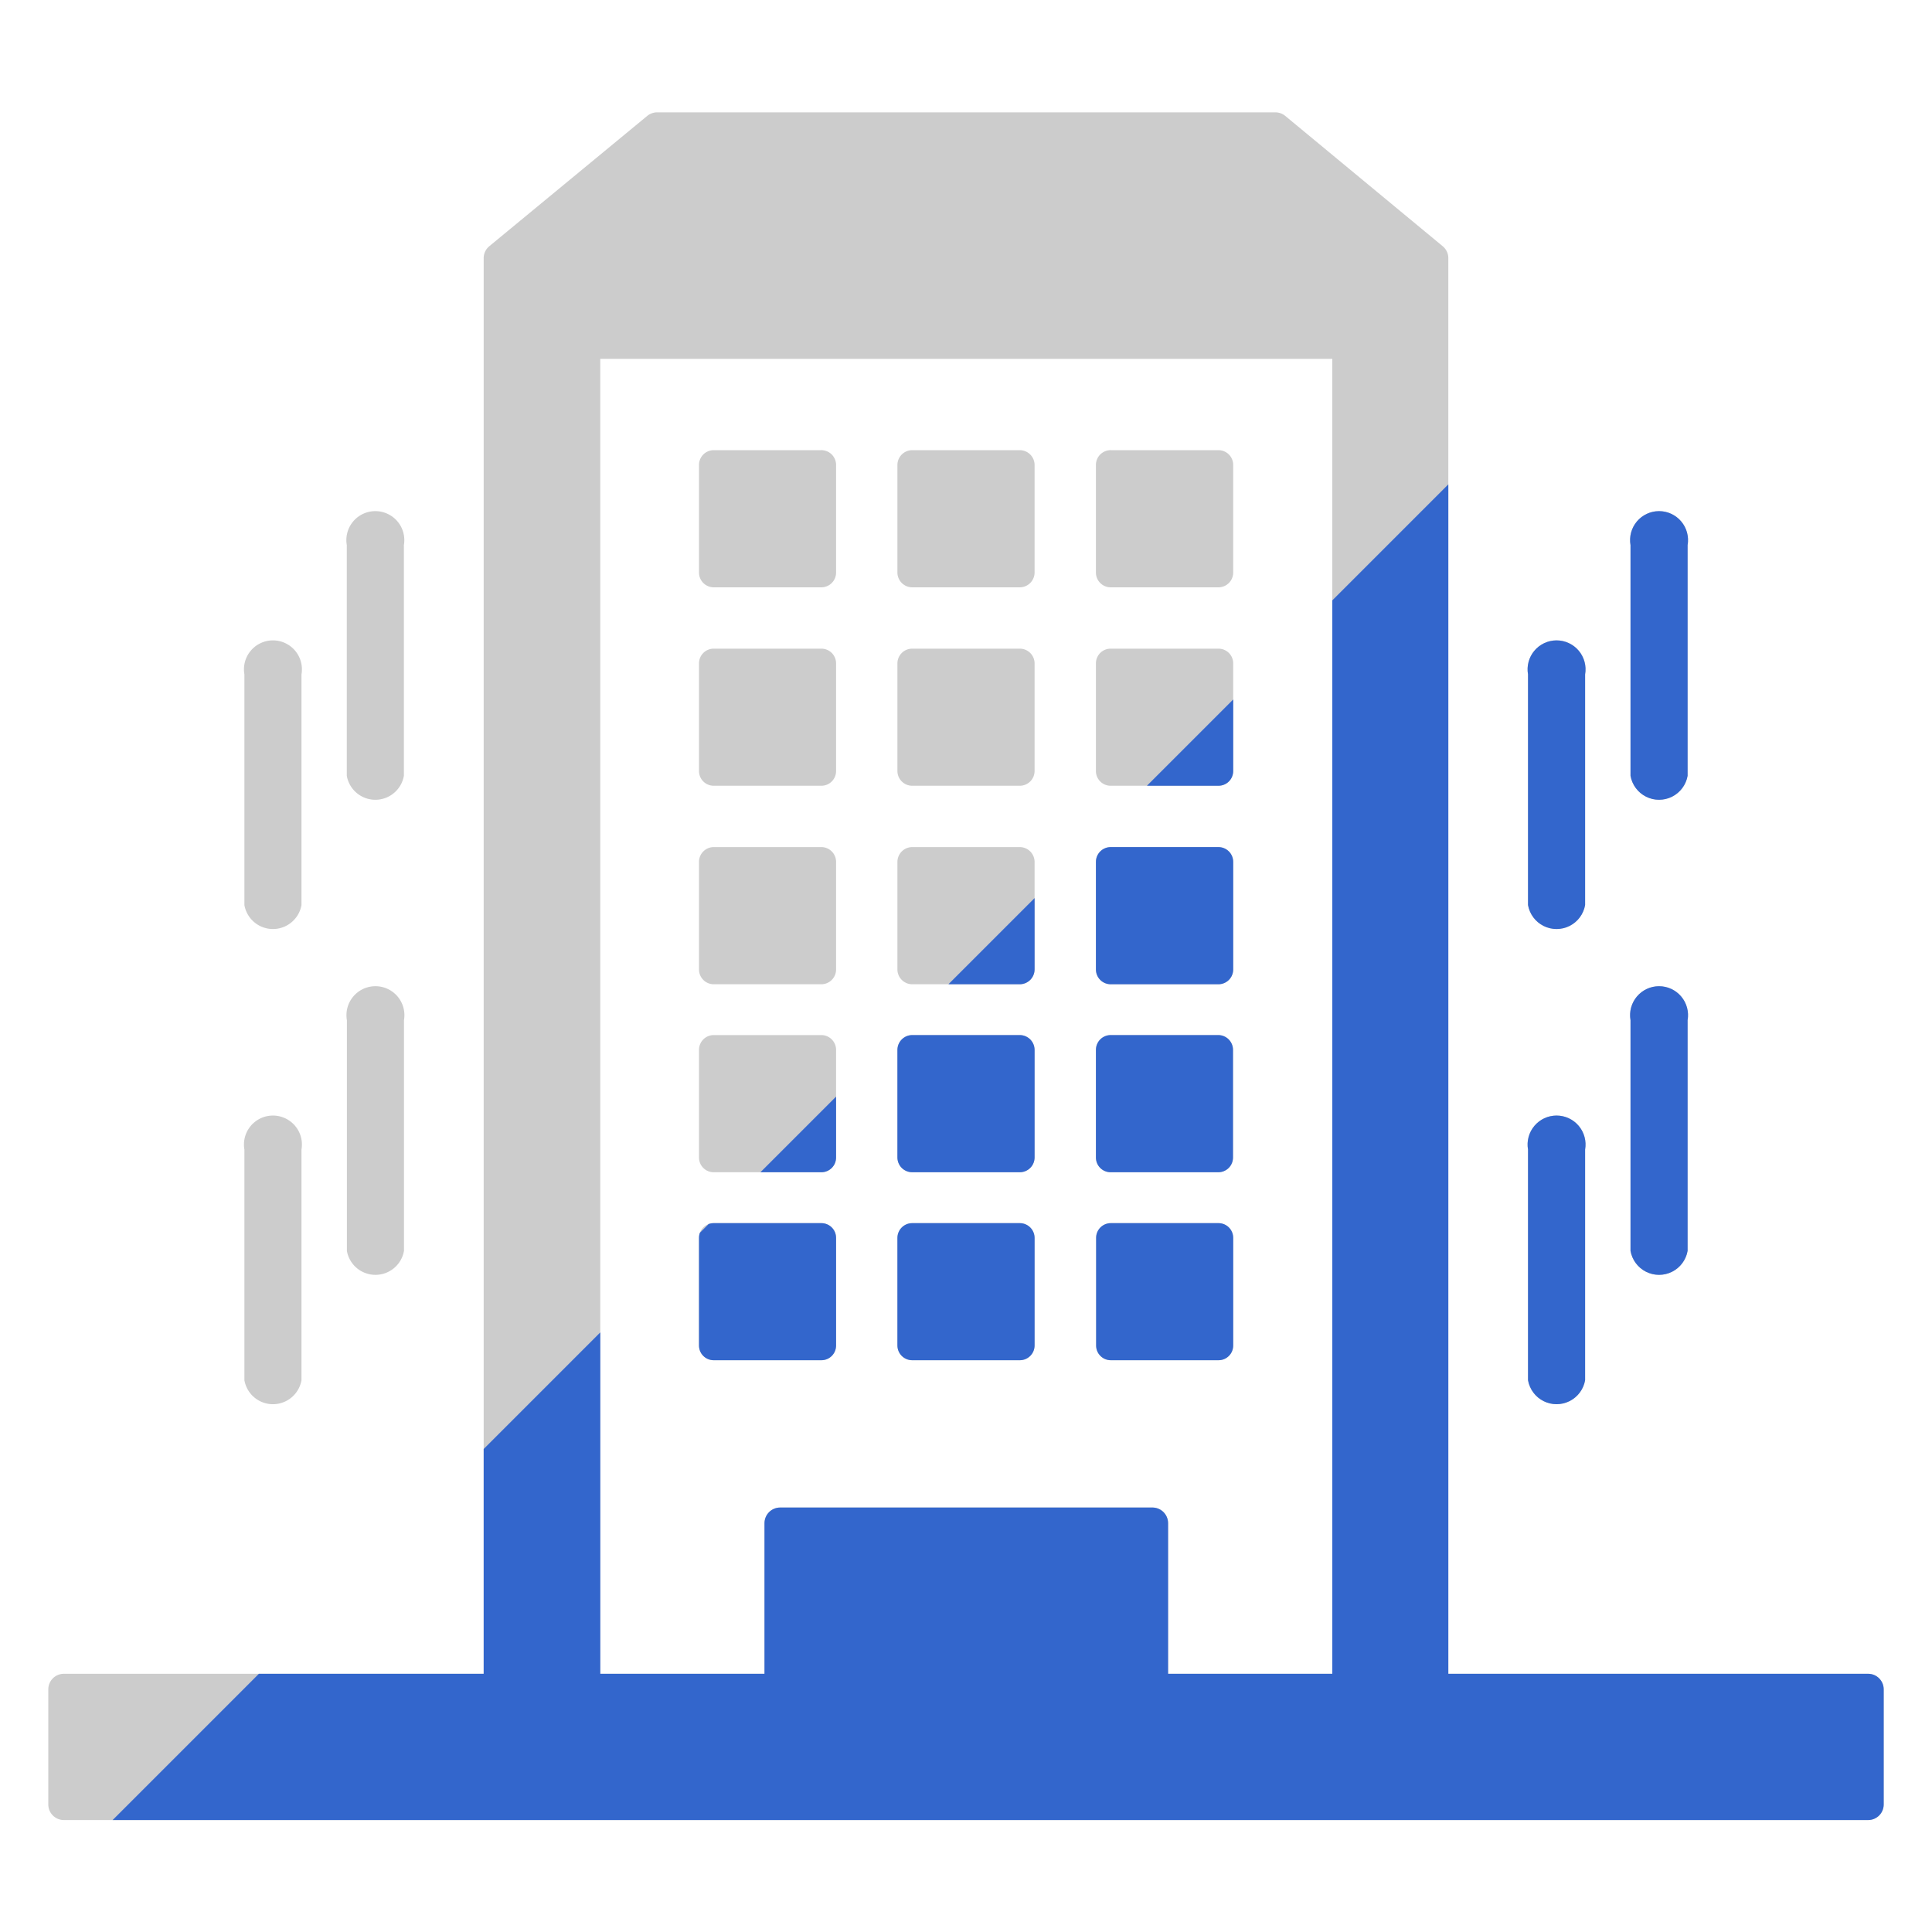
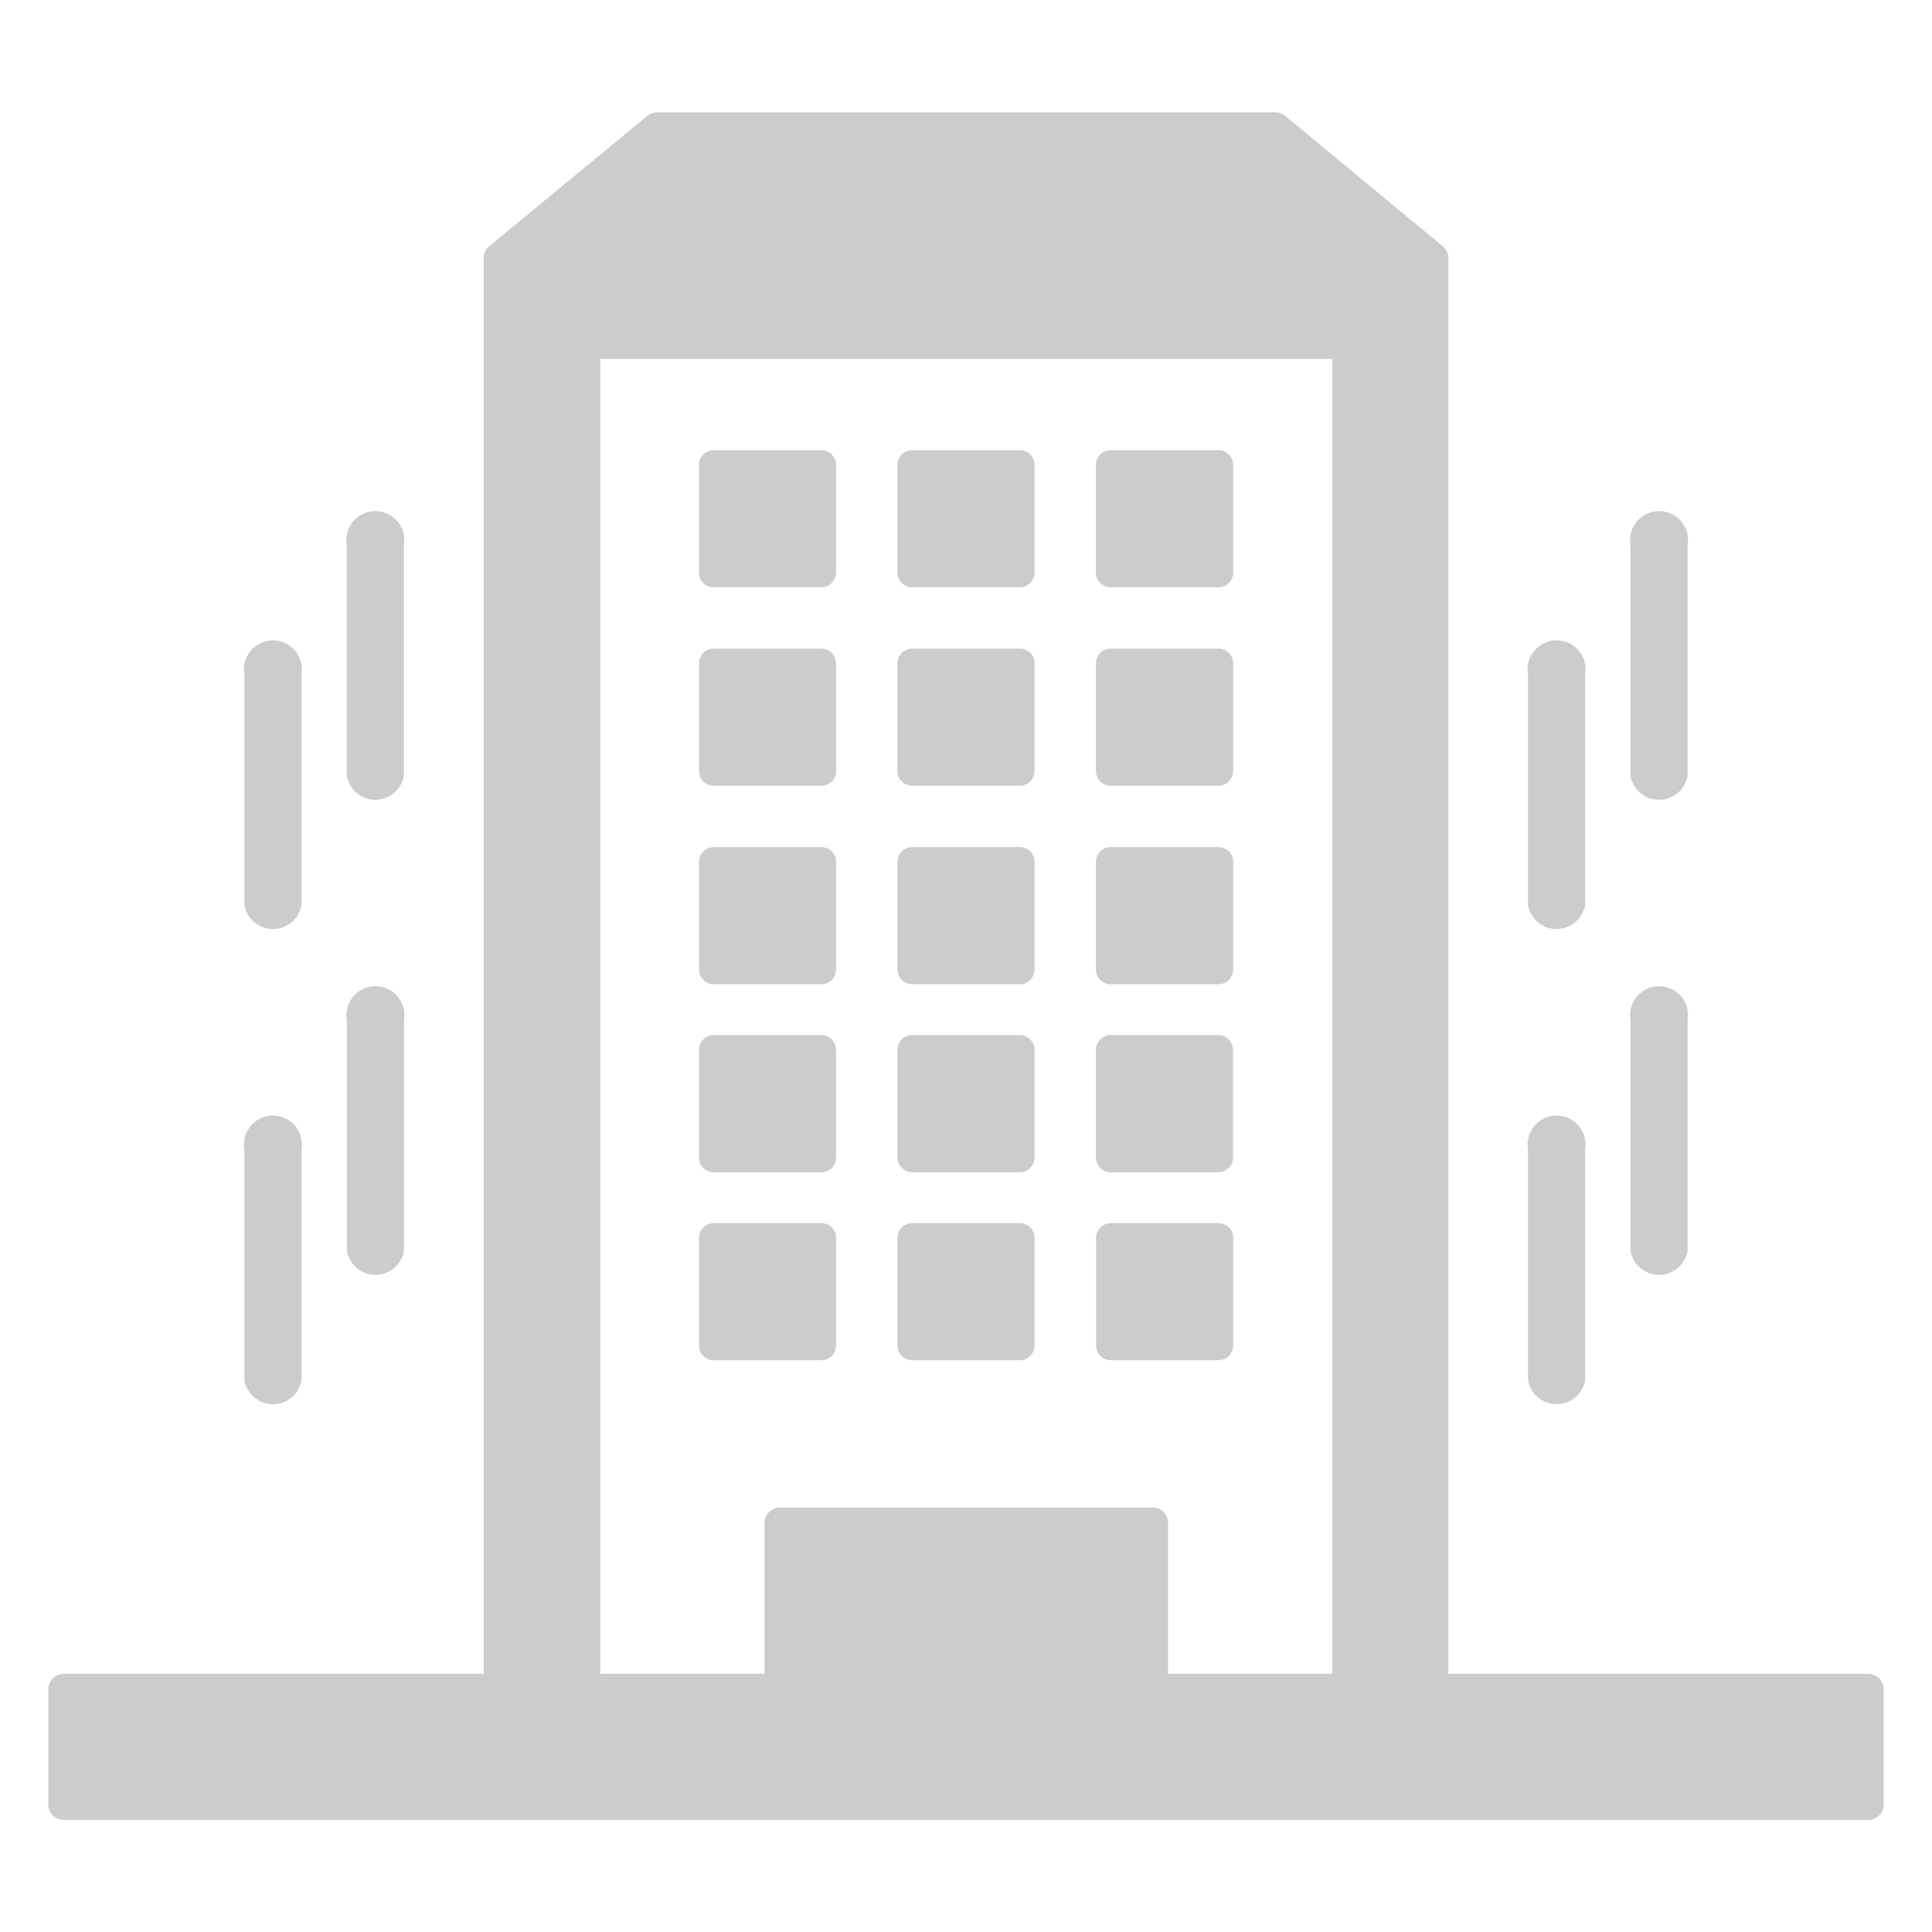
<svg xmlns="http://www.w3.org/2000/svg" viewBox="0 0 200 200">
  <defs>
    <style>.cls-1{fill:#ccc;}.cls-2{clip-path:url(#clip-path);}.cls-3{fill:#36c;}</style>
    <clipPath id="clip-path">
-       <path id="mansion" class="cls-1" d="M193.39,173.27H149.93V26.73a1.6,1.6,0,0,0-.58-1.24L133.05,12a1.63,1.63,0,0,0-1-.37H68A1.63,1.63,0,0,0,67,12L50.65,25.49a1.6,1.6,0,0,0-.58,1.24V173.27H6.61A1.61,1.61,0,0,0,5,174.88V186.8a1.61,1.61,0,0,0,1.61,1.61H193.39A1.61,1.61,0,0,0,195,186.8V174.88A1.61,1.61,0,0,0,193.39,173.27Zm-74.15-17.21H80.76a1.62,1.62,0,0,0-1.62,1.61v15.6h-17V37.15h75.78V173.27h-17v-15.6A1.62,1.62,0,0,0,119.24,156.06ZM86.55,48.13V59.27A1.53,1.53,0,0,1,85,60.8H73.89a1.53,1.53,0,0,1-1.53-1.53V48.13a1.53,1.53,0,0,1,1.53-1.53H85A1.53,1.53,0,0,1,86.55,48.13Zm20.55,0V59.27a1.54,1.54,0,0,1-1.53,1.53H94.43a1.54,1.54,0,0,1-1.53-1.53V48.13a1.54,1.54,0,0,1,1.53-1.53h11.14A1.54,1.54,0,0,1,107.1,48.13Zm6.35,11.14V48.13A1.53,1.53,0,0,1,115,46.6h11.13a1.53,1.53,0,0,1,1.53,1.53V59.27a1.53,1.53,0,0,1-1.53,1.53H115A1.53,1.53,0,0,1,113.45,59.27Zm-26.9,9.41V79.81A1.52,1.52,0,0,1,85,81.34H73.89a1.52,1.52,0,0,1-1.53-1.53V68.68a1.52,1.52,0,0,1,1.53-1.53H85A1.52,1.52,0,0,1,86.55,68.68Zm20.55,0V79.81a1.53,1.53,0,0,1-1.53,1.53H94.43a1.53,1.53,0,0,1-1.53-1.53V68.68a1.53,1.53,0,0,1,1.53-1.53h11.14A1.53,1.53,0,0,1,107.1,68.68Zm6.35,11.13V68.68A1.52,1.52,0,0,1,115,67.15h11.13a1.52,1.52,0,0,1,1.53,1.53V79.81a1.52,1.52,0,0,1-1.53,1.53H115A1.52,1.52,0,0,1,113.45,79.81Zm-26.9,9.41v11.14A1.53,1.53,0,0,1,85,101.89H73.89a1.53,1.53,0,0,1-1.53-1.53V89.22a1.53,1.53,0,0,1,1.53-1.53H85A1.53,1.53,0,0,1,86.55,89.22Zm20.55,0v11.14a1.54,1.54,0,0,1-1.53,1.53H94.43a1.54,1.54,0,0,1-1.53-1.53V89.22a1.54,1.54,0,0,1,1.53-1.53h11.14A1.54,1.54,0,0,1,107.1,89.22Zm6.35,11.14V89.22A1.53,1.53,0,0,1,115,87.69h11.13a1.53,1.53,0,0,1,1.53,1.53v11.14a1.53,1.53,0,0,1-1.53,1.53H115A1.53,1.53,0,0,1,113.45,100.36Zm-26.9,8.32v11.14A1.52,1.52,0,0,1,85,121.35H73.89a1.52,1.52,0,0,1-1.53-1.53V108.68a1.53,1.53,0,0,1,1.53-1.53H85A1.53,1.53,0,0,1,86.55,108.68Zm20.55,0v11.14a1.53,1.53,0,0,1-1.53,1.53H94.43a1.53,1.53,0,0,1-1.53-1.53V108.68a1.54,1.54,0,0,1,1.53-1.53h11.14A1.54,1.54,0,0,1,107.1,108.68Zm6.35,11.14V108.68a1.53,1.53,0,0,1,1.53-1.53h11.13a1.53,1.53,0,0,1,1.53,1.53v11.14a1.52,1.52,0,0,1-1.53,1.53H115A1.52,1.52,0,0,1,113.45,119.82Zm-26.9,8.33v11.13A1.52,1.52,0,0,1,85,140.81H73.89a1.52,1.52,0,0,1-1.53-1.53V128.15a1.52,1.52,0,0,1,1.53-1.53H85A1.52,1.52,0,0,1,86.55,128.15Zm20.55,0v11.13a1.53,1.53,0,0,1-1.53,1.53H94.43a1.53,1.53,0,0,1-1.53-1.53V128.15a1.53,1.53,0,0,1,1.53-1.53h11.14A1.53,1.53,0,0,1,107.1,128.15Zm19,12.66H115a1.52,1.52,0,0,1-1.53-1.53V128.15a1.52,1.52,0,0,1,1.53-1.53h11.13a1.52,1.52,0,0,1,1.53,1.53v11.13A1.52,1.52,0,0,1,126.11,140.81Zm-90.2-60.5V56.43a3,3,0,1,1,5.91,0V80.31a3,3,0,0,1-5.91,0ZM25.3,93.69V69.81a3,3,0,1,1,5.91,0V93.69a3,3,0,0,1-5.91,0ZM168.79,80.31V56.43a3,3,0,1,1,5.91,0V80.31a3,3,0,0,1-5.91,0ZM158.18,93.69V69.81a3,3,0,1,1,5.91,0V93.69a3,3,0,0,1-5.91,0ZM35.91,129.49V105.61a3,3,0,1,1,5.91,0v23.88a3,3,0,0,1-5.91,0ZM25.3,142.87V119a3,3,0,1,1,5.91,0v23.88a3,3,0,0,1-5.91,0Zm143.49-13.38V105.61a3,3,0,1,1,5.91,0v23.88a3,3,0,0,1-5.91,0Zm-10.61,13.38V119a3,3,0,1,1,5.91,0v23.88a3,3,0,0,1-5.91,0Z" />
+       <path id="mansion" class="cls-1" d="M193.39,173.27H149.93V26.73a1.6,1.6,0,0,0-.58-1.24L133.05,12a1.63,1.63,0,0,0-1-.37H68A1.63,1.63,0,0,0,67,12L50.65,25.49a1.6,1.6,0,0,0-.58,1.24V173.27H6.61A1.61,1.61,0,0,0,5,174.88V186.8a1.61,1.61,0,0,0,1.61,1.61H193.39A1.61,1.61,0,0,0,195,186.8V174.88A1.61,1.61,0,0,0,193.39,173.27Zm-74.15-17.21H80.76a1.62,1.62,0,0,0-1.62,1.61v15.6h-17V37.15h75.78V173.27h-17v-15.6A1.62,1.62,0,0,0,119.24,156.06ZM86.55,48.13V59.27A1.53,1.53,0,0,1,85,60.8H73.89a1.53,1.53,0,0,1-1.53-1.53V48.13a1.53,1.53,0,0,1,1.53-1.53H85A1.53,1.53,0,0,1,86.55,48.13Zm20.55,0V59.27a1.54,1.54,0,0,1-1.53,1.53H94.43a1.54,1.54,0,0,1-1.53-1.53V48.13a1.54,1.54,0,0,1,1.53-1.53h11.14A1.54,1.54,0,0,1,107.1,48.13Zm6.35,11.14V48.13A1.53,1.53,0,0,1,115,46.6h11.13a1.53,1.53,0,0,1,1.53,1.53V59.27a1.53,1.53,0,0,1-1.53,1.53H115A1.53,1.53,0,0,1,113.45,59.27Zm-26.9,9.41V79.81A1.52,1.52,0,0,1,85,81.34H73.89a1.52,1.52,0,0,1-1.53-1.53V68.68a1.52,1.52,0,0,1,1.53-1.53H85A1.52,1.52,0,0,1,86.55,68.68Zm20.55,0V79.81a1.53,1.53,0,0,1-1.53,1.53H94.43a1.53,1.53,0,0,1-1.53-1.53V68.68a1.53,1.53,0,0,1,1.53-1.53h11.14A1.53,1.53,0,0,1,107.1,68.68Zm6.35,11.13V68.68A1.52,1.52,0,0,1,115,67.15h11.13a1.52,1.52,0,0,1,1.53,1.53V79.81a1.52,1.52,0,0,1-1.53,1.53H115A1.52,1.52,0,0,1,113.45,79.81Zm-26.9,9.41v11.14A1.53,1.53,0,0,1,85,101.89H73.89a1.53,1.53,0,0,1-1.53-1.53V89.22a1.53,1.53,0,0,1,1.53-1.53H85A1.53,1.53,0,0,1,86.55,89.22Zm20.55,0v11.14a1.54,1.54,0,0,1-1.53,1.53H94.43a1.54,1.54,0,0,1-1.53-1.53V89.22a1.54,1.54,0,0,1,1.53-1.53h11.14A1.54,1.54,0,0,1,107.1,89.22Zm6.35,11.14V89.22A1.53,1.53,0,0,1,115,87.69h11.13a1.53,1.53,0,0,1,1.53,1.53v11.14a1.53,1.53,0,0,1-1.53,1.53H115A1.53,1.53,0,0,1,113.45,100.36Zm-26.9,8.32v11.14A1.52,1.52,0,0,1,85,121.35H73.89a1.52,1.52,0,0,1-1.53-1.53V108.68a1.53,1.53,0,0,1,1.53-1.53H85A1.53,1.53,0,0,1,86.55,108.68Zm20.55,0v11.14a1.53,1.53,0,0,1-1.53,1.53H94.43a1.53,1.53,0,0,1-1.53-1.53V108.68a1.54,1.54,0,0,1,1.53-1.53h11.14A1.54,1.54,0,0,1,107.1,108.68m6.35,11.14V108.68a1.53,1.53,0,0,1,1.53-1.53h11.13a1.53,1.53,0,0,1,1.53,1.53v11.14a1.52,1.52,0,0,1-1.53,1.53H115A1.52,1.52,0,0,1,113.45,119.82Zm-26.9,8.33v11.13A1.52,1.52,0,0,1,85,140.81H73.89a1.52,1.52,0,0,1-1.53-1.53V128.15a1.52,1.52,0,0,1,1.53-1.53H85A1.52,1.52,0,0,1,86.55,128.15Zm20.55,0v11.13a1.53,1.53,0,0,1-1.53,1.53H94.43a1.53,1.53,0,0,1-1.53-1.53V128.15a1.53,1.53,0,0,1,1.53-1.53h11.14A1.53,1.53,0,0,1,107.1,128.15Zm19,12.66H115a1.52,1.52,0,0,1-1.53-1.53V128.15a1.52,1.52,0,0,1,1.53-1.53h11.13a1.52,1.52,0,0,1,1.53,1.53v11.13A1.52,1.52,0,0,1,126.11,140.81Zm-90.2-60.5V56.43a3,3,0,1,1,5.91,0V80.31a3,3,0,0,1-5.91,0ZM25.3,93.69V69.81a3,3,0,1,1,5.91,0V93.69a3,3,0,0,1-5.91,0ZM168.79,80.31V56.43a3,3,0,1,1,5.91,0V80.31a3,3,0,0,1-5.91,0ZM158.18,93.69V69.81a3,3,0,1,1,5.91,0V93.69a3,3,0,0,1-5.91,0ZM35.91,129.49V105.61a3,3,0,1,1,5.91,0v23.88a3,3,0,0,1-5.91,0ZM25.3,142.87V119a3,3,0,1,1,5.91,0v23.88a3,3,0,0,1-5.91,0Zm143.49-13.38V105.61a3,3,0,1,1,5.91,0v23.88a3,3,0,0,1-5.91,0Zm-10.61,13.38V119a3,3,0,1,1,5.91,0v23.88a3,3,0,0,1-5.91,0Z" />
    </clipPath>
  </defs>
  <title>event14</title>
  <g id="ico">
    <g id="_14" data-name="14">
      <path id="mansion-2" data-name="mansion" class="cls-1" d="M193.39,173.27H149.93V26.73a1.6,1.6,0,0,0-.58-1.24L133.05,12a1.63,1.63,0,0,0-1-.37H68A1.63,1.63,0,0,0,67,12L50.65,25.49a1.6,1.6,0,0,0-.58,1.24V173.27H6.61A1.61,1.61,0,0,0,5,174.88V186.8a1.61,1.61,0,0,0,1.61,1.61H193.39A1.61,1.61,0,0,0,195,186.8V174.88A1.61,1.61,0,0,0,193.39,173.27Zm-74.15-17.21H80.76a1.62,1.62,0,0,0-1.62,1.61v15.6h-17V37.15h75.78V173.27h-17v-15.6A1.62,1.62,0,0,0,119.24,156.06ZM86.55,48.13V59.27A1.53,1.53,0,0,1,85,60.8H73.89a1.53,1.53,0,0,1-1.53-1.53V48.13a1.53,1.53,0,0,1,1.53-1.53H85A1.53,1.53,0,0,1,86.55,48.13Zm20.55,0V59.27a1.54,1.54,0,0,1-1.53,1.53H94.43a1.54,1.54,0,0,1-1.53-1.53V48.13a1.54,1.54,0,0,1,1.53-1.53h11.14A1.54,1.54,0,0,1,107.1,48.13Zm6.35,11.14V48.13A1.53,1.53,0,0,1,115,46.6h11.13a1.53,1.53,0,0,1,1.53,1.53V59.27a1.53,1.53,0,0,1-1.53,1.53H115A1.53,1.53,0,0,1,113.45,59.27Zm-26.9,9.41V79.81A1.52,1.52,0,0,1,85,81.34H73.89a1.52,1.52,0,0,1-1.53-1.53V68.68a1.52,1.52,0,0,1,1.53-1.53H85A1.52,1.52,0,0,1,86.55,68.68Zm20.55,0V79.81a1.53,1.53,0,0,1-1.53,1.53H94.43a1.53,1.53,0,0,1-1.53-1.53V68.68a1.53,1.53,0,0,1,1.53-1.53h11.14A1.53,1.53,0,0,1,107.1,68.68Zm6.35,11.13V68.68A1.52,1.52,0,0,1,115,67.15h11.13a1.52,1.52,0,0,1,1.53,1.53V79.81a1.52,1.52,0,0,1-1.53,1.53H115A1.52,1.52,0,0,1,113.45,79.81Zm-26.9,9.41v11.14A1.53,1.53,0,0,1,85,101.89H73.89a1.53,1.53,0,0,1-1.53-1.53V89.22a1.53,1.53,0,0,1,1.53-1.53H85A1.53,1.53,0,0,1,86.55,89.22Zm20.55,0v11.14a1.54,1.54,0,0,1-1.53,1.53H94.43a1.54,1.54,0,0,1-1.53-1.53V89.22a1.54,1.54,0,0,1,1.53-1.53h11.14A1.54,1.54,0,0,1,107.1,89.22Zm6.35,11.14V89.22A1.53,1.53,0,0,1,115,87.69h11.13a1.53,1.53,0,0,1,1.53,1.53v11.14a1.53,1.53,0,0,1-1.53,1.53H115A1.53,1.53,0,0,1,113.45,100.36Zm-26.9,8.32v11.14A1.52,1.52,0,0,1,85,121.35H73.89a1.52,1.52,0,0,1-1.53-1.53V108.68a1.53,1.53,0,0,1,1.53-1.53H85A1.53,1.53,0,0,1,86.55,108.68Zm20.55,0v11.14a1.53,1.53,0,0,1-1.53,1.53H94.43a1.53,1.53,0,0,1-1.53-1.53V108.68a1.54,1.54,0,0,1,1.53-1.53h11.14A1.54,1.54,0,0,1,107.1,108.68Zm6.35,11.14V108.68a1.53,1.53,0,0,1,1.53-1.53h11.13a1.53,1.53,0,0,1,1.53,1.53v11.14a1.52,1.52,0,0,1-1.53,1.53H115A1.52,1.52,0,0,1,113.45,119.82Zm-26.9,8.33v11.13A1.52,1.52,0,0,1,85,140.81H73.89a1.52,1.52,0,0,1-1.53-1.53V128.15a1.52,1.52,0,0,1,1.53-1.53H85A1.52,1.52,0,0,1,86.55,128.15Zm20.55,0v11.13a1.53,1.53,0,0,1-1.53,1.53H94.43a1.53,1.53,0,0,1-1.53-1.53V128.15a1.53,1.53,0,0,1,1.53-1.53h11.14A1.53,1.53,0,0,1,107.1,128.15Zm19,12.66H115a1.52,1.52,0,0,1-1.53-1.53V128.15a1.52,1.52,0,0,1,1.53-1.53h11.13a1.52,1.52,0,0,1,1.53,1.53v11.13A1.52,1.52,0,0,1,126.11,140.81Zm-90.2-60.5V56.43a3,3,0,1,1,5.91,0V80.31a3,3,0,0,1-5.91,0ZM25.3,93.69V69.81a3,3,0,1,1,5.91,0V93.69a3,3,0,0,1-5.91,0ZM168.79,80.31V56.43a3,3,0,1,1,5.91,0V80.31a3,3,0,0,1-5.91,0ZM158.18,93.69V69.81a3,3,0,1,1,5.91,0V93.69a3,3,0,0,1-5.91,0ZM35.91,129.49V105.61a3,3,0,1,1,5.91,0v23.88a3,3,0,0,1-5.91,0ZM25.3,142.87V119a3,3,0,1,1,5.91,0v23.88a3,3,0,0,1-5.91,0Zm143.49-13.38V105.61a3,3,0,1,1,5.91,0v23.88a3,3,0,0,1-5.91,0Zm-10.61,13.38V119a3,3,0,1,1,5.91,0v23.88a3,3,0,0,1-5.91,0Z" />
      <g class="cls-2">
-         <polygon id="naname" class="cls-3" points="199.97 200.1 -0.03 200.1 199.97 0.1 199.97 200.1" />
-       </g>
+         </g>
    </g>
  </g>
</svg>